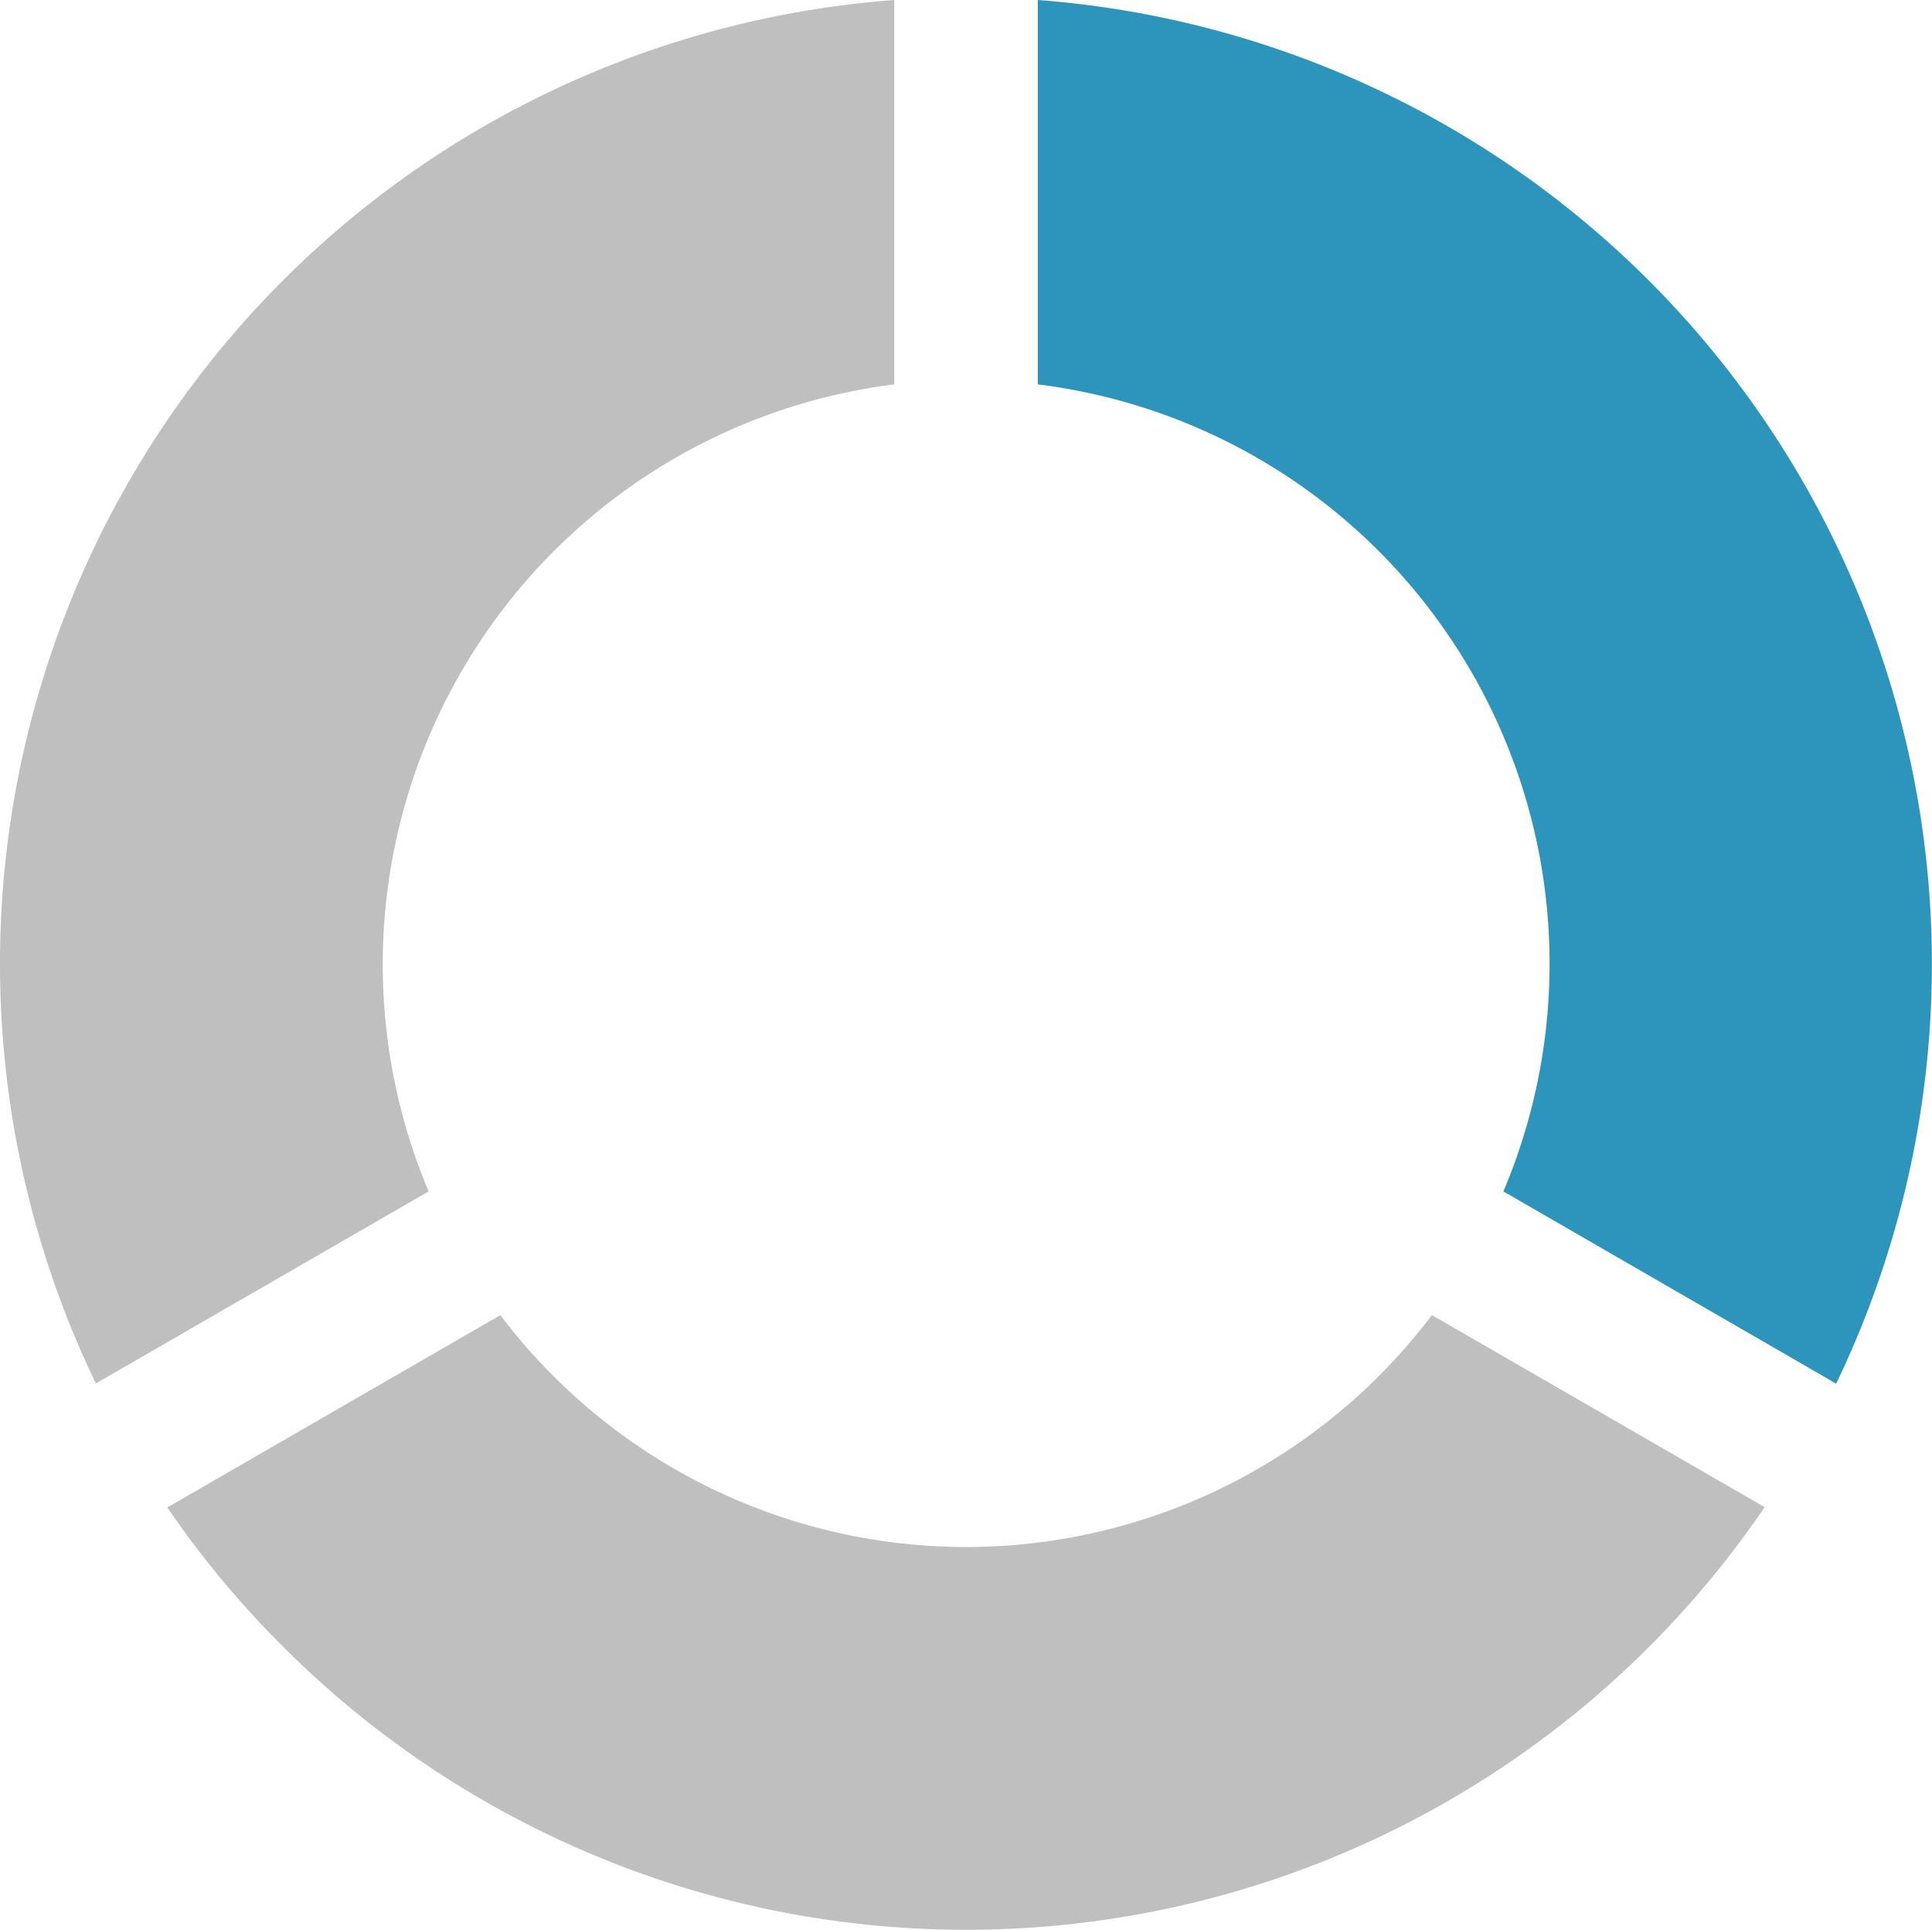
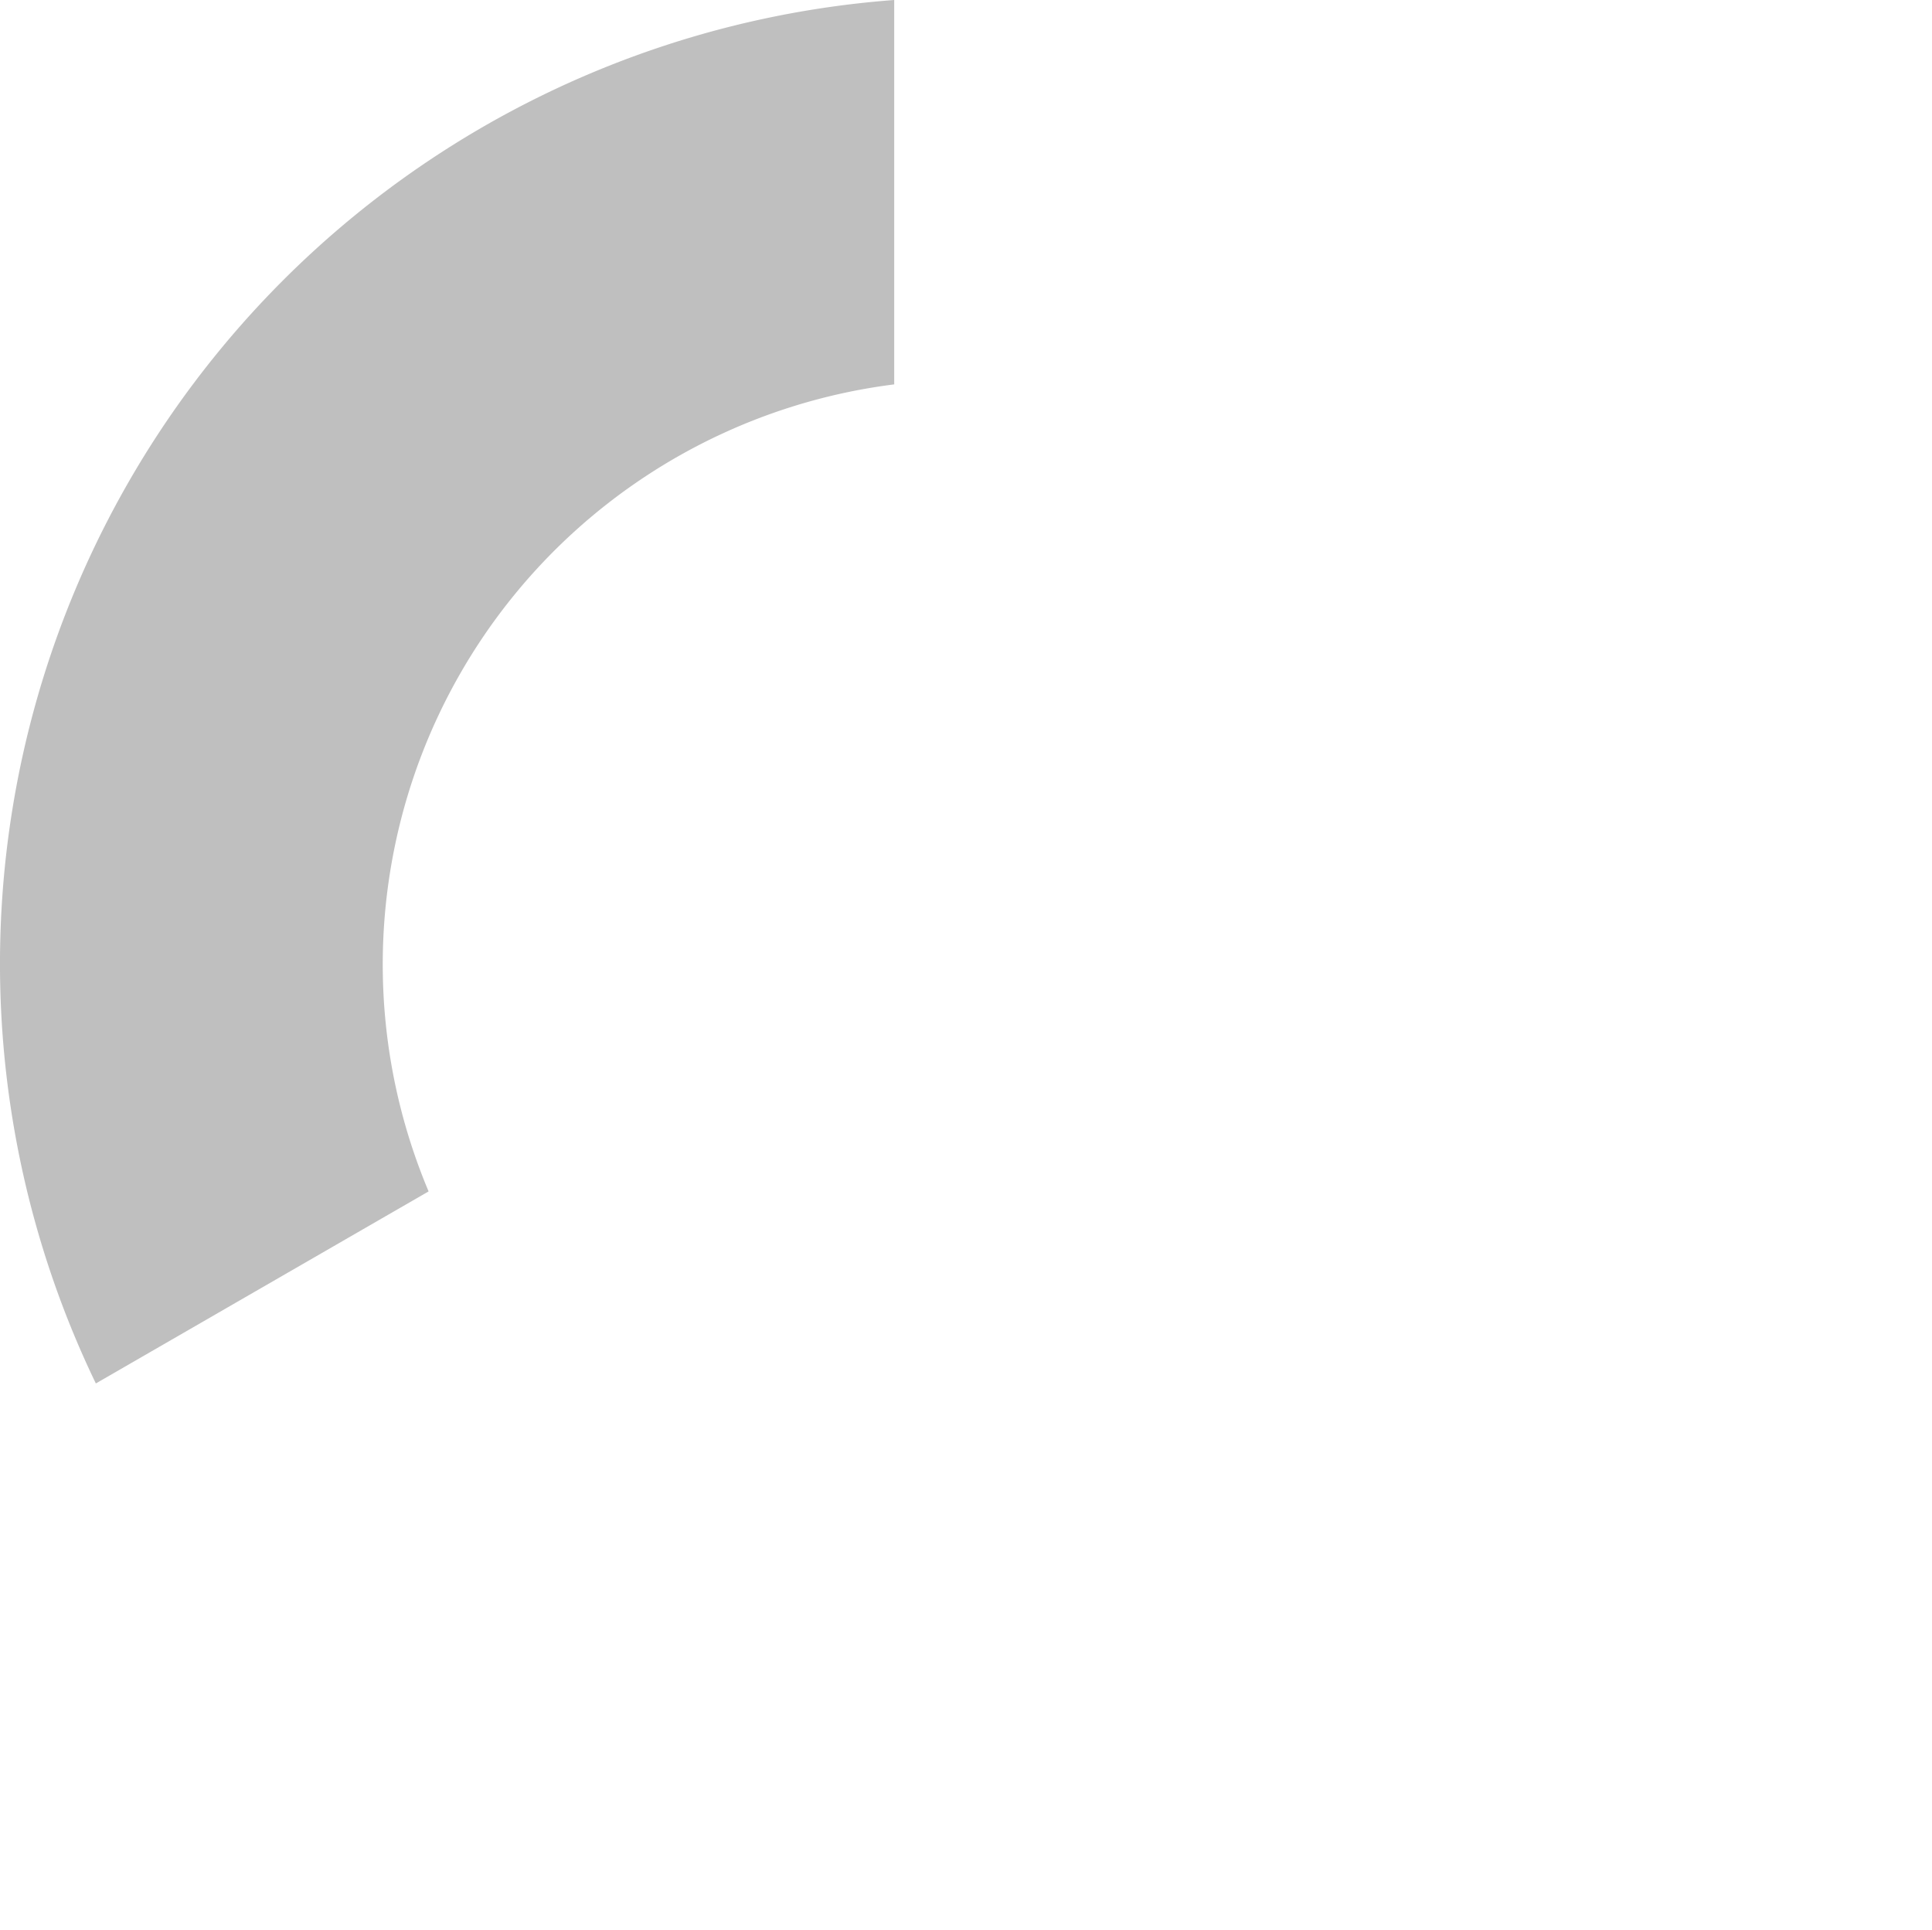
<svg xmlns="http://www.w3.org/2000/svg" width="68.151" height="68.062" viewBox="0 0 68.151 68.062">
  <g id="Grupo_2" data-name="Grupo 2" transform="translate(-40.781 -28.938)">
    <g id="ICONO" transform="translate(40.781 28.938)">
      <path id="Trazado_166" data-name="Trazado 166" d="M3.381,48.793A34.086,34.086,0,0,1,31.543,0V13.557A20.619,20.619,0,0,0,15.119,42.02L3.381,48.793Z" transform="translate(0 0)" fill="#bfbfbf" />
-       <path id="Trazado_167" data-name="Trazado 167" d="M32.81,0A34.1,34.1,0,0,1,60.972,48.8L49.234,42.02A20.592,20.592,0,0,0,32.81,13.557V0Z" transform="translate(3.798 0)" fill="#2d95bb" />
-       <path id="Trazado_168" data-name="Trazado 168" d="M61.636,48.343A34.064,34.064,0,0,1,9.374,53.263,33.817,33.817,0,0,1,5.29,48.354L17.039,41.57a20.249,20.249,0,0,0,1.874,2.153,20.593,20.593,0,0,0,29.11,0A21.6,21.6,0,0,0,49.9,41.57l11.738,6.773Z" transform="translate(0.612 4.813)" fill="rgba(175,175,175,0.8)" />
    </g>
  </g>
</svg>